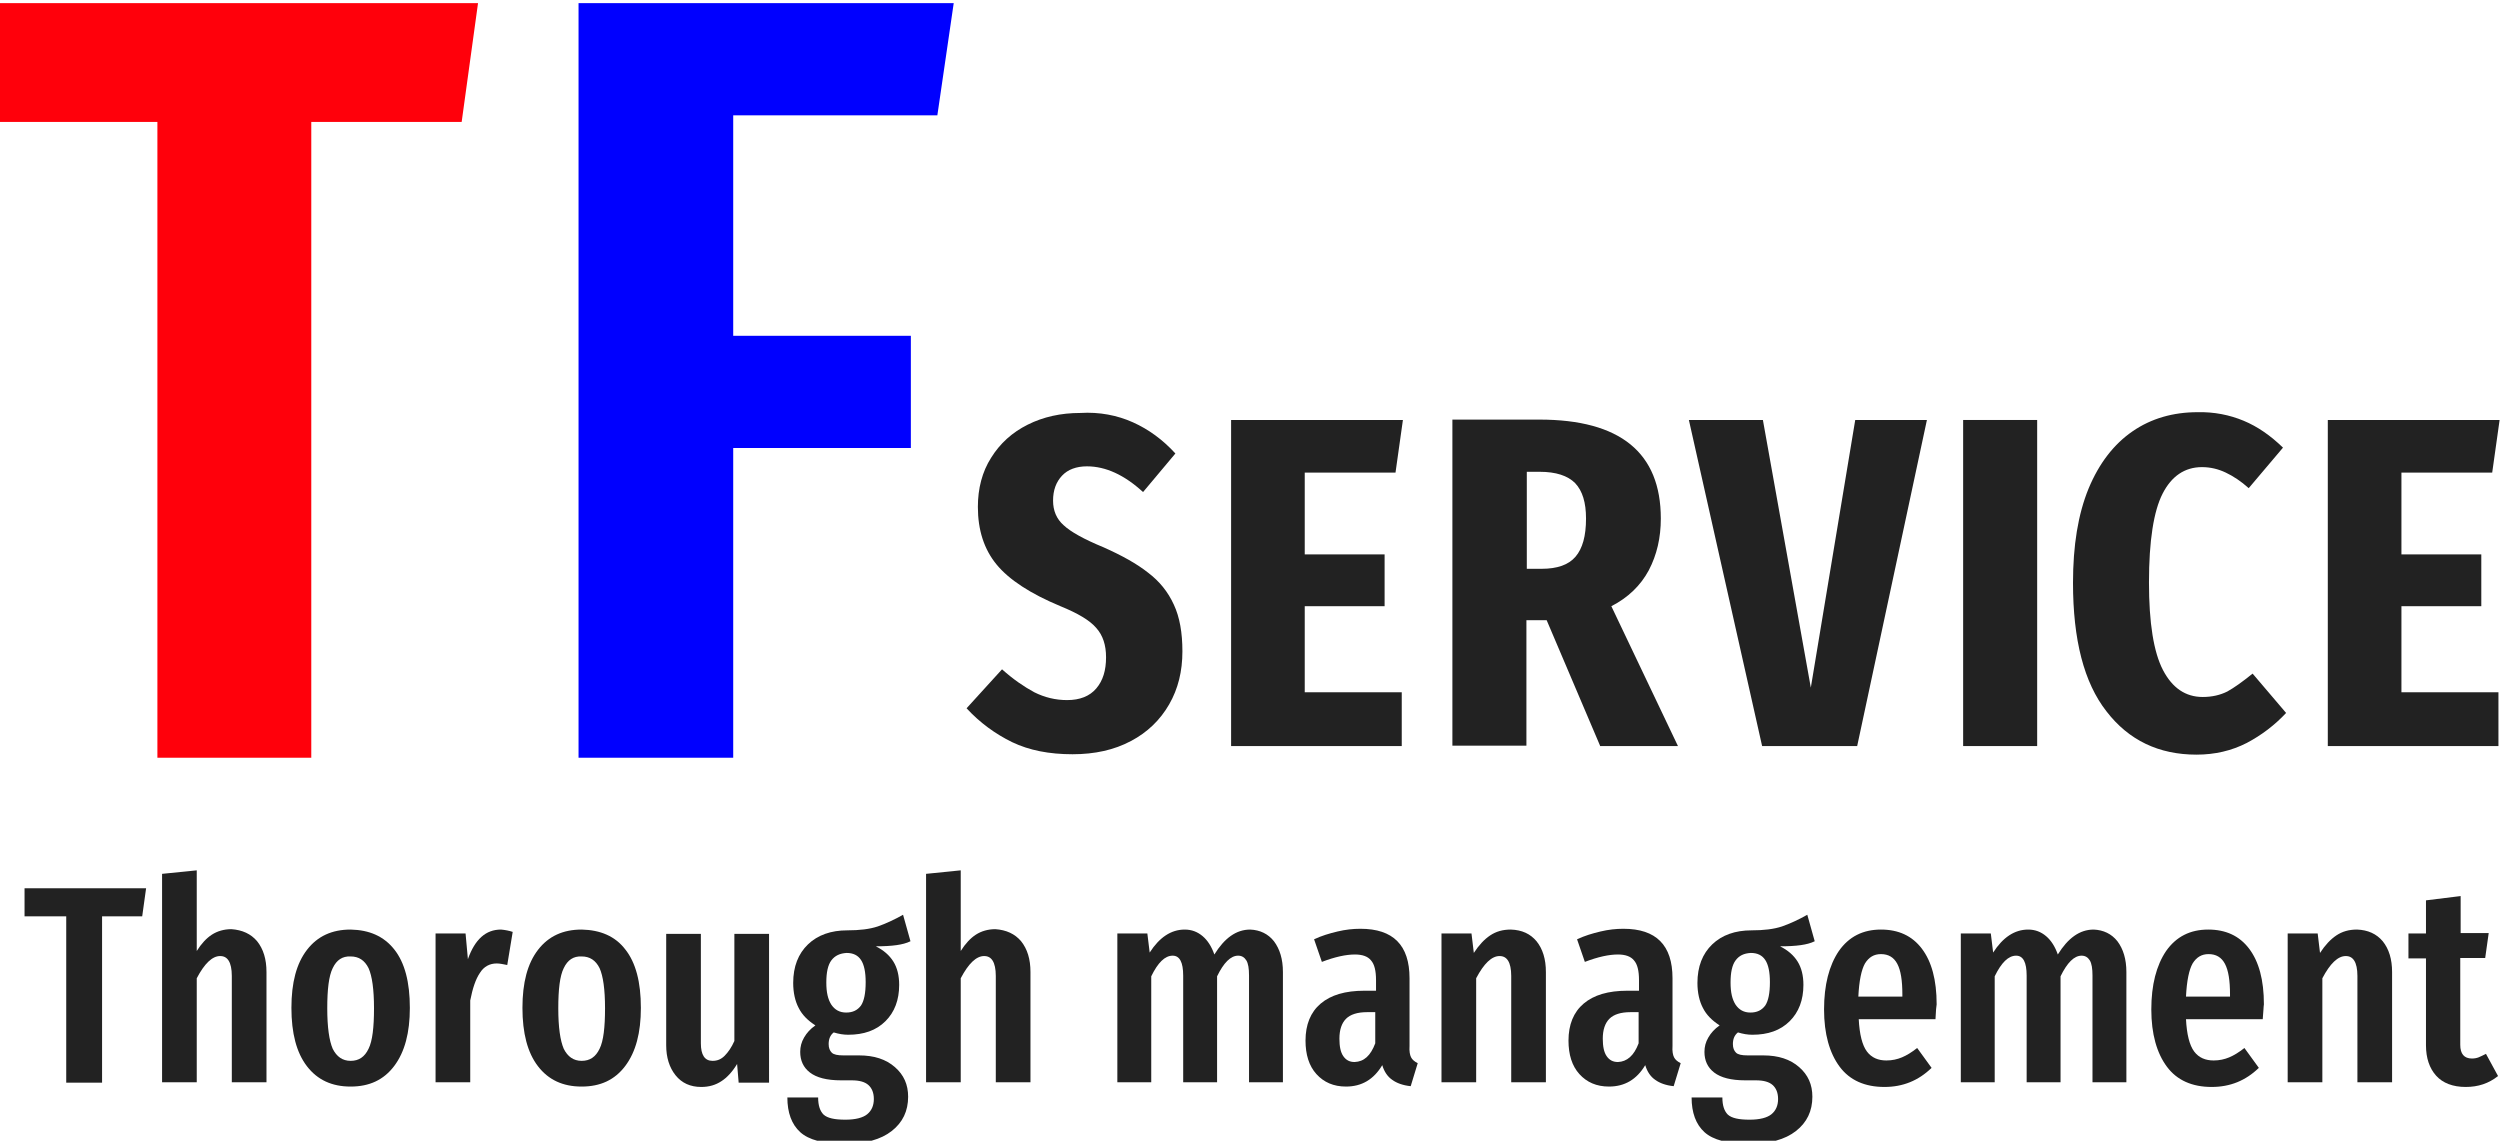
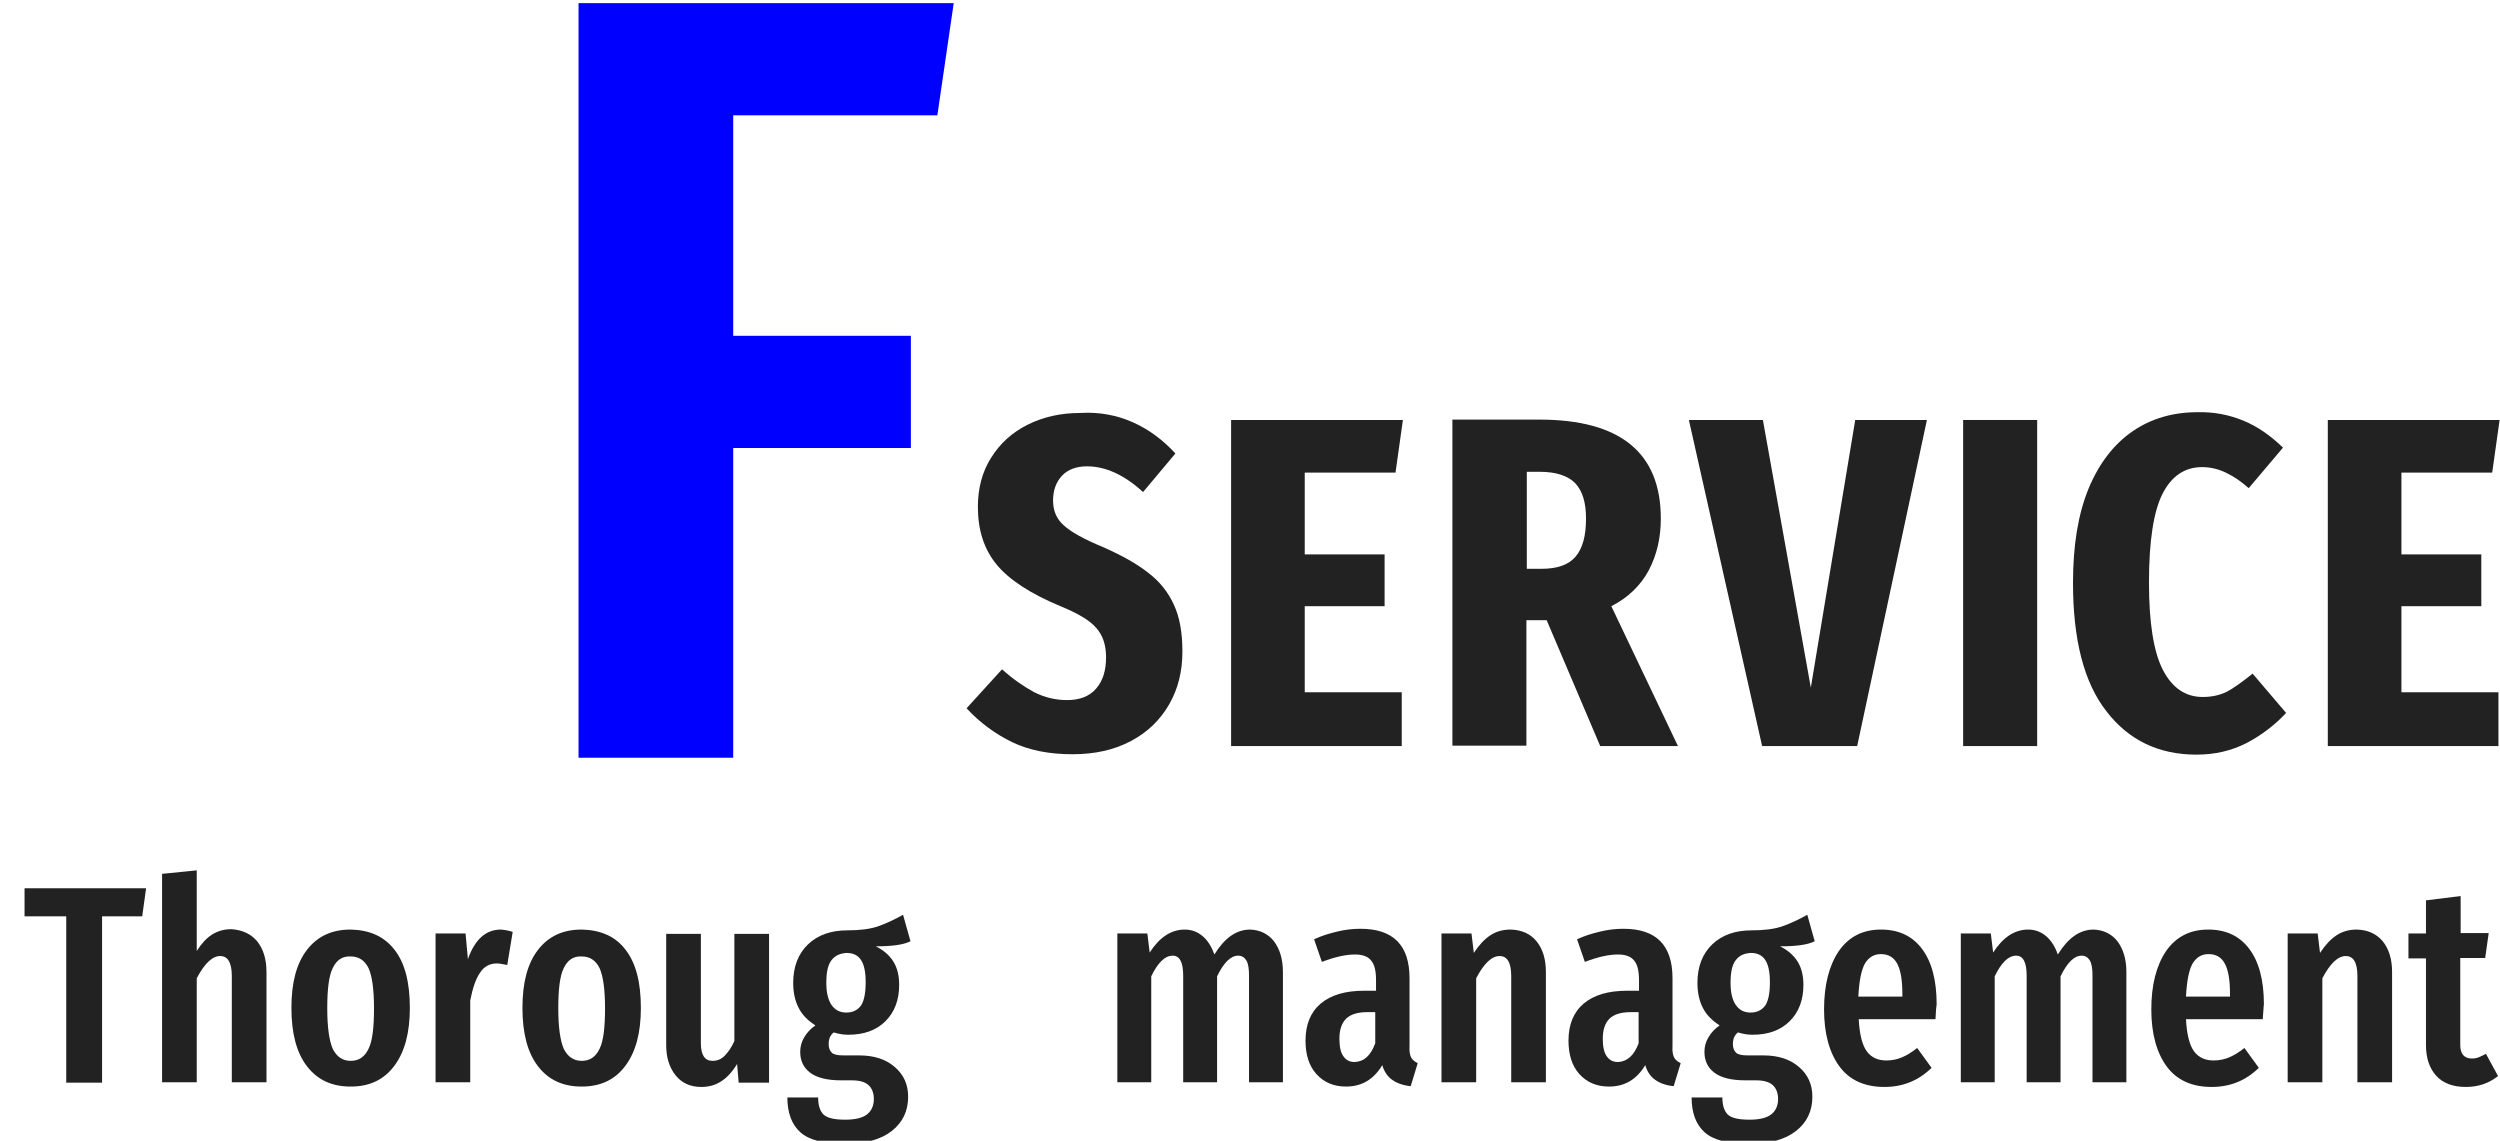
<svg xmlns="http://www.w3.org/2000/svg" version="1.1" id="レイヤー_1" x="0px" y="0px" viewBox="0 0 641.7 292.8" style="enable-background:new 0 0 641.7 292.8;" xml:space="preserve">
  <style type="text/css">
	.st0{fill:#FF000B;}
	.st1{fill:#0000FF;}
	.st2{fill:#222222;}
</style>
  <g>
-     <path class="st0" d="M122.7,0.8l-4.2,30.5H79.9v163.2H40.4V31.3H-0.2V0.8H122.7z" />
    <path class="st1" d="M148.5,194.6V0.8h96.3l-4.2,28.8h-52.4v56.6h45.6V115h-45.6v79.5H148.5z" />
  </g>
  <g>
    <path class="st2" d="M290.8,108.4c4,1.8,7.6,4.4,10.9,8l-8.3,9.9c-4.8-4.4-9.6-6.6-14.4-6.6c-2.7,0-4.9,0.8-6.4,2.4   c-1.5,1.6-2.3,3.7-2.3,6.4c0,2.6,0.9,4.7,2.7,6.3c1.8,1.7,5.2,3.6,10.3,5.7c4.7,2.1,8.5,4.2,11.4,6.5c2.9,2.2,5.1,4.9,6.6,8.2   c1.5,3.2,2.2,7.2,2.2,12c0,5.1-1.1,9.6-3.4,13.6c-2.3,4-5.6,7.2-9.8,9.4c-4.3,2.3-9.3,3.4-15,3.4c-6,0-11.1-1-15.5-3.1   c-4.3-2.1-8.3-5-11.7-8.7l9.1-10c2.9,2.6,5.7,4.5,8.3,5.9c2.6,1.3,5.4,2,8.4,2c3.3,0,5.8-1,7.5-3c1.7-2,2.5-4.6,2.5-8   c0-3.1-0.8-5.6-2.5-7.5c-1.7-2-4.8-3.8-9.2-5.6c-7.7-3.2-13.2-6.8-16.4-10.7c-3.2-3.9-4.8-8.8-4.8-14.8c0-4.7,1.1-9,3.4-12.6   c2.3-3.7,5.4-6.5,9.4-8.5c4-2,8.5-3,13.5-3C282.2,105.7,286.8,106.6,290.8,108.4z" />
    <path class="st2" d="M360.1,107.8l-1.9,13.5h-23.3v21h20.5v13.3h-20.5v22.1h24.9v13.8h-43.8v-83.7H360.1z" />
    <path class="st2" d="M410.7,191.4L397,159.2h-0.6h-4.6v32.2h-19v-83.7h22.3c20.8,0,31.2,8.5,31.2,25.4c0,4.9-1,9.3-3.1,13.3   c-2.1,3.9-5.3,7-9.6,9.2l17.1,35.9H410.7z M395.7,146c4,0,6.9-1,8.7-3.1c1.8-2.1,2.7-5.3,2.7-9.8c0-4.1-0.9-7.1-2.8-9.1   c-1.9-1.9-4.9-2.9-9.1-2.9h-3.3V146H395.7z" />
    <path class="st2" d="M494.6,107.8l-17.9,83.7h-24.4l-18.8-83.7h19l12.3,68.7l11.4-68.7H494.6z" />
    <path class="st2" d="M522.9,107.8v83.7h-19v-83.7H522.9z" />
    <path class="st2" d="M575.9,108c3.6,1.5,6.9,3.8,10.1,6.9l-8.8,10.4c-2-1.8-4-3.1-5.9-4c-1.9-0.9-3.9-1.4-6.1-1.4   c-4.4,0-7.8,2.3-10.1,6.8c-2.3,4.5-3.5,12.1-3.5,22.8c0,10.4,1.2,17.9,3.6,22.5c2.4,4.6,5.8,6.9,10.2,6.9c2.4,0,4.5-0.5,6.3-1.4   c1.8-1,3.9-2.5,6.5-4.6l8.6,10.1c-2.9,3.1-6.3,5.7-10.1,7.7c-3.9,2-8.2,3-12.9,3c-9.7,0-17.4-3.7-23.1-11.1   c-5.8-7.4-8.6-18.4-8.6-33c0-9.6,1.3-17.6,4-24.2c2.7-6.5,6.5-11.4,11.3-14.7s10.4-4.9,16.7-4.9C568.3,105.7,572.3,106.5,575.9,108   z" />
    <path class="st2" d="M641.6,107.8l-1.9,13.5h-23.3v21h20.5v13.3h-20.5v22.1h24.9v13.8h-43.8v-83.7H641.6z" />
  </g>
  <g>
    <path class="st2" d="M37.5,228l-1,7.2H26.2v42.7H17v-42.7H6.3V228H37.5z" />
    <path class="st2" d="M66,241.6c1.6,2,2.4,4.6,2.4,7.9v28.3h-8.9v-27.3c0-1.8-0.3-3.1-0.8-3.9s-1.2-1.2-2.2-1.2c-2,0-4,1.9-6,5.7   v26.7h-8.9v-53.5l8.9-0.9v20.7c1.2-1.9,2.5-3.3,3.9-4.2c1.4-0.9,3.1-1.4,5-1.4C62.2,238.7,64.4,239.7,66,241.6z" />
    <path class="st2" d="M101.2,243.7c2.7,3.4,4,8.4,4,15c0,6.4-1.3,11.3-4,14.9c-2.7,3.6-6.4,5.3-11.2,5.3s-8.5-1.7-11.2-5.2   c-2.7-3.5-4-8.5-4-15c0-6.5,1.3-11.4,4-14.9c2.7-3.5,6.4-5.2,11.2-5.2C94.8,238.7,98.5,240.3,101.2,243.7z M85.4,248.5   c-1,2-1.4,5.5-1.4,10.3c0,4.9,0.5,8.3,1.4,10.4c1,2,2.5,3.1,4.6,3.1c2.1,0,3.6-1,4.6-3.1c1-2,1.4-5.5,1.4-10.4   c0-4.9-0.5-8.3-1.4-10.3c-1-2-2.5-3-4.6-3C87.9,245.4,86.4,246.4,85.4,248.5z" />
    <path class="st2" d="M131.6,239.2l-1.4,8.5c-1-0.2-1.9-0.4-2.7-0.4c-1.8,0-3.3,0.8-4.3,2.4c-1.1,1.6-1.9,4-2.5,7.1v21h-8.9v-38.2   h7.7l0.6,6.6c1.8-5.1,4.6-7.6,8.5-7.6C129.7,238.7,130.7,238.9,131.6,239.2z" />
    <path class="st2" d="M160.5,243.7c2.7,3.4,4,8.4,4,15c0,6.4-1.3,11.3-4,14.9c-2.7,3.6-6.4,5.3-11.2,5.3s-8.5-1.7-11.2-5.2   c-2.7-3.5-4-8.5-4-15c0-6.5,1.3-11.4,4-14.9c2.7-3.5,6.4-5.2,11.2-5.2C154.1,238.7,157.9,240.3,160.5,243.7z M144.7,248.5   c-1,2-1.4,5.5-1.4,10.3c0,4.9,0.5,8.3,1.4,10.4c1,2,2.5,3.1,4.6,3.1c2.1,0,3.6-1,4.6-3.1c1-2,1.4-5.5,1.4-10.4   c0-4.9-0.5-8.3-1.4-10.3c-1-2-2.5-3-4.6-3C147.2,245.4,145.7,246.4,144.7,248.5z" />
    <path class="st2" d="M197.3,277.9h-7.7l-0.4-4.8c-1.2,2-2.6,3.5-4,4.4c-1.5,1-3.2,1.5-5.2,1.5c-2.8,0-5-1-6.6-3   c-1.6-2-2.4-4.6-2.4-7.7v-28.6h8.9v28.1c0,3,1,4.5,3,4.5c1.2,0,2.2-0.4,3.1-1.3c0.9-0.9,1.8-2.2,2.5-3.8v-27.5h8.9V277.9z" />
    <path class="st2" d="M233.7,241.6c-1,0.5-2.2,0.8-3.6,1c-1.4,0.2-3.2,0.3-5.3,0.3c2,1,3.5,2.3,4.5,3.9c1,1.6,1.5,3.6,1.5,6   c0,3.9-1.2,7-3.5,9.3c-2.4,2.4-5.6,3.5-9.6,3.5c-1.2,0-2.4-0.2-3.7-0.6c-0.9,0.7-1.3,1.7-1.3,3c0,1,0.3,1.7,0.8,2.2   c0.5,0.5,1.5,0.7,3,0.7h4c3.9,0,6.9,1,9.2,3c2.3,2,3.4,4.5,3.4,7.6c0,3.7-1.4,6.6-4.2,8.8c-2.8,2.2-6.8,3.3-12,3.3   c-5.5,0-9.3-1-11.5-3c-2.2-2-3.3-5-3.3-8.9h7.9c0,2.1,0.5,3.5,1.4,4.4c1,0.9,2.8,1.3,5.6,1.3c2.6,0,4.5-0.5,5.6-1.4   c1.1-0.9,1.7-2.2,1.7-3.9c0-1.6-0.5-2.8-1.4-3.6c-0.9-0.8-2.3-1.2-4.3-1.2h-2.7c-3.7,0-6.3-0.7-8-2c-1.7-1.3-2.5-3.1-2.5-5.3   c0-1.3,0.3-2.5,1-3.7c0.7-1.2,1.6-2.2,2.9-3.1c-2-1.3-3.4-2.7-4.3-4.5c-0.9-1.7-1.4-3.9-1.4-6.4c0-4.2,1.3-7.5,3.8-9.9   c2.5-2.4,5.9-3.6,10.1-3.6c3.1,0,5.7-0.3,7.8-1c2-0.7,4.2-1.7,6.5-3L233.7,241.6z M213.4,246.5c-0.9,1.2-1.3,3.1-1.3,5.7   c0,2.5,0.4,4.3,1.3,5.7c0.9,1.3,2.1,2,3.8,2c1.7,0,2.9-0.6,3.8-1.8c0.8-1.2,1.2-3.2,1.2-6c0-2.6-0.4-4.5-1.2-5.7   c-0.8-1.2-2-1.8-3.7-1.8C215.6,244.7,214.3,245.3,213.4,246.5z" />
-     <path class="st2" d="M262.1,241.6c1.6,2,2.4,4.6,2.4,7.9v28.3h-8.9v-27.3c0-1.8-0.3-3.1-0.8-3.9s-1.2-1.2-2.2-1.2c-2,0-4,1.9-6,5.7   v26.7h-8.9v-53.5l8.9-0.9v20.7c1.2-1.9,2.5-3.3,3.9-4.2c1.4-0.9,3.1-1.4,5-1.4C258.3,238.7,260.5,239.7,262.1,241.6z" />
    <path class="st2" d="M327,241.6c1.5,2,2.3,4.6,2.3,7.9v28.3h-8.7v-27.4c0-1.8-0.2-3.1-0.7-3.9c-0.5-0.8-1.2-1.2-2.1-1.2   c-1.9,0-3.7,1.8-5.4,5.3v27.2h-8.7v-27.4c0-3.4-0.9-5.1-2.7-5.1c-2,0-3.8,1.8-5.5,5.3v27.2h-8.7v-38.2h7.7l0.6,4.9   c2.5-3.9,5.5-5.9,9-5.9c1.8,0,3.3,0.6,4.6,1.7c1.3,1.1,2.3,2.7,3,4.7c2.6-4.2,5.6-6.4,9.2-6.4C323.4,238.7,325.5,239.7,327,241.6z" />
    <path class="st2" d="M362.2,271.4c0.3,0.6,0.9,1.1,1.7,1.5l-1.8,5.9c-2-0.2-3.6-0.8-4.7-1.6c-1.2-0.8-2.1-2.1-2.6-3.8   c-2.2,3.7-5.3,5.5-9.3,5.5c-3.2,0-5.7-1.1-7.6-3.2c-1.9-2.1-2.8-5-2.8-8.6c0-4.1,1.3-7.3,3.9-9.5c2.6-2.2,6.3-3.3,11.2-3.3h3v-2.7   c0-2.4-0.4-4.1-1.3-5.1c-0.8-1-2.2-1.5-4.1-1.5c-2.3,0-5.1,0.6-8.5,1.9l-2-5.8c1.9-0.9,3.9-1.5,6-2c2.1-0.5,4-0.7,5.9-0.7   c8.4,0,12.6,4.2,12.6,12.7v17.3C361.7,269.9,361.9,270.8,362.2,271.4z M353,267.8v-8h-2.1c-2.5,0-4.3,0.6-5.4,1.7   c-1.1,1.1-1.7,2.8-1.7,5.1c0,2,0.3,3.5,1,4.5c0.7,1,1.6,1.5,2.9,1.5C350.1,272.5,351.8,271,353,267.8z" />
    <path class="st2" d="M394.4,241.6c1.6,2,2.4,4.6,2.4,7.9v28.3h-8.9v-27.3c0-1.8-0.3-3.1-0.8-3.9s-1.2-1.2-2.2-1.2c-2,0-4,1.9-6,5.7   v26.7h-8.9v-38.2h7.7l0.6,5c1.3-2,2.7-3.5,4.2-4.5c1.5-1,3.2-1.5,5.3-1.5C390.7,238.7,392.8,239.7,394.4,241.6z" />
    <path class="st2" d="M429.7,271.4c0.3,0.6,0.9,1.1,1.7,1.5l-1.8,5.9c-2-0.2-3.6-0.8-4.7-1.6c-1.2-0.8-2.1-2.1-2.6-3.8   c-2.2,3.7-5.3,5.5-9.3,5.5c-3.2,0-5.7-1.1-7.6-3.2c-1.9-2.1-2.8-5-2.8-8.6c0-4.1,1.3-7.3,3.9-9.5c2.6-2.2,6.3-3.3,11.2-3.3h3v-2.7   c0-2.4-0.4-4.1-1.3-5.1c-0.8-1-2.2-1.5-4.1-1.5c-2.3,0-5.1,0.6-8.5,1.9l-2-5.8c1.9-0.9,3.9-1.5,6-2c2.1-0.5,4-0.7,5.9-0.7   c8.4,0,12.6,4.2,12.6,12.7v17.3C429.2,269.9,429.4,270.8,429.7,271.4z M420.6,267.8v-8h-2.1c-2.5,0-4.3,0.6-5.4,1.7   c-1.1,1.1-1.7,2.8-1.7,5.1c0,2,0.3,3.5,1,4.5c0.7,1,1.6,1.5,2.9,1.5C417.6,272.5,419.4,271,420.6,267.8z" />
    <path class="st2" d="M465.8,241.6c-1,0.5-2.2,0.8-3.6,1c-1.4,0.2-3.2,0.3-5.3,0.3c2,1,3.5,2.3,4.5,3.9c1,1.6,1.5,3.6,1.5,6   c0,3.9-1.2,7-3.5,9.3c-2.4,2.4-5.6,3.5-9.6,3.5c-1.2,0-2.4-0.2-3.7-0.6c-0.9,0.7-1.3,1.7-1.3,3c0,1,0.3,1.7,0.8,2.2   c0.5,0.5,1.5,0.7,3,0.7h4c3.9,0,6.9,1,9.2,3c2.3,2,3.4,4.5,3.4,7.6c0,3.7-1.4,6.6-4.2,8.8c-2.8,2.2-6.8,3.3-12,3.3   c-5.5,0-9.3-1-11.5-3c-2.2-2-3.3-5-3.3-8.9h7.9c0,2.1,0.5,3.5,1.4,4.4c1,0.9,2.8,1.3,5.6,1.3c2.6,0,4.5-0.5,5.6-1.4   c1.1-0.9,1.7-2.2,1.7-3.9c0-1.6-0.5-2.8-1.4-3.6c-0.9-0.8-2.3-1.2-4.3-1.2h-2.7c-3.7,0-6.3-0.7-8-2c-1.7-1.3-2.5-3.1-2.5-5.3   c0-1.3,0.3-2.5,1-3.7c0.7-1.2,1.6-2.2,2.9-3.1c-2-1.3-3.4-2.7-4.3-4.5c-0.9-1.7-1.4-3.9-1.4-6.4c0-4.2,1.3-7.5,3.8-9.9   c2.5-2.4,5.9-3.6,10.1-3.6c3.1,0,5.7-0.3,7.8-1c2-0.7,4.2-1.7,6.5-3L465.8,241.6z M445.5,246.5c-0.9,1.2-1.3,3.1-1.3,5.7   c0,2.5,0.4,4.3,1.3,5.7c0.9,1.3,2.1,2,3.8,2c1.7,0,2.9-0.6,3.8-1.8c0.8-1.2,1.2-3.2,1.2-6c0-2.6-0.4-4.5-1.2-5.7   c-0.8-1.2-2-1.8-3.7-1.8C447.6,244.7,446.4,245.3,445.5,246.5z" />
    <path class="st2" d="M496.8,261.6h-19.7c0.2,3.9,0.9,6.7,2.1,8.3c1.2,1.6,2.9,2.3,5,2.3c1.5,0,2.8-0.3,4-0.8   c1.2-0.5,2.5-1.3,3.9-2.4l3.7,5.1c-3.4,3.3-7.4,4.9-12.1,4.9c-5,0-8.9-1.7-11.5-5.2s-4-8.4-4-14.7c0-6.3,1.3-11.3,3.8-15   c2.6-3.7,6.2-5.5,10.8-5.5c4.5,0,8,1.6,10.5,4.9c2.5,3.3,3.8,8,3.8,14.3C497,258.3,496.9,259.5,496.8,261.6z M488.3,255.3   c0-3.6-0.4-6.2-1.3-7.9c-0.9-1.7-2.3-2.5-4.2-2.5c-1.8,0-3.1,0.8-4.1,2.4c-0.9,1.6-1.5,4.4-1.7,8.5h11.3V255.3z" />
    <path class="st2" d="M543.5,241.6c1.5,2,2.3,4.6,2.3,7.9v28.3h-8.7v-27.4c0-1.8-0.2-3.1-0.7-3.9c-0.5-0.8-1.2-1.2-2.1-1.2   c-1.9,0-3.7,1.8-5.4,5.3v27.2h-8.7v-27.4c0-3.4-0.9-5.1-2.7-5.1c-2,0-3.8,1.8-5.5,5.3v27.2h-8.7v-38.2h7.7l0.6,4.9   c2.5-3.9,5.5-5.9,9-5.9c1.8,0,3.3,0.6,4.6,1.7c1.3,1.1,2.3,2.7,3,4.7c2.6-4.2,5.6-6.4,9.2-6.4C539.9,238.7,542,239.7,543.5,241.6z" />
    <path class="st2" d="M580.8,261.6h-19.7c0.2,3.9,0.9,6.7,2.1,8.3c1.2,1.6,2.9,2.3,5,2.3c1.5,0,2.8-0.3,4-0.8   c1.2-0.5,2.5-1.3,3.9-2.4l3.7,5.1c-3.4,3.3-7.4,4.9-12.1,4.9c-5,0-8.9-1.7-11.5-5.2s-4-8.4-4-14.7c0-6.3,1.3-11.3,3.8-15   c2.6-3.7,6.2-5.5,10.8-5.5c4.5,0,8,1.6,10.5,4.9c2.5,3.3,3.8,8,3.8,14.3C581,258.3,581,259.5,580.8,261.6z M572.4,255.3   c0-3.6-0.4-6.2-1.3-7.9c-0.9-1.7-2.3-2.5-4.2-2.5c-1.8,0-3.1,0.8-4.1,2.4c-0.9,1.6-1.5,4.4-1.7,8.5h11.3V255.3z" />
    <path class="st2" d="M611.6,241.6c1.6,2,2.4,4.6,2.4,7.9v28.3h-8.9v-27.3c0-1.8-0.3-3.1-0.8-3.9s-1.2-1.2-2.2-1.2c-2,0-4,1.9-6,5.7   v26.7h-8.9v-38.2h7.7l0.6,5c1.3-2,2.7-3.5,4.2-4.5c1.5-1,3.2-1.5,5.3-1.5C607.8,238.7,610,239.7,611.6,241.6z" />
    <path class="st2" d="M641.2,276.2c-2.4,1.9-5.1,2.8-8.3,2.8c-3.3,0-5.9-1-7.6-2.9c-1.7-1.9-2.6-4.5-2.6-7.8v-22.3h-4.5v-6.4h4.5   v-8.5l8.9-1.1v9.5h7.2l-0.9,6.4h-6.4v22.3c0,2.3,1,3.5,3,3.5c0.6,0,1.2-0.1,1.7-0.3c0.5-0.2,1.1-0.5,1.9-0.9L641.2,276.2z" />
  </g>
</svg>